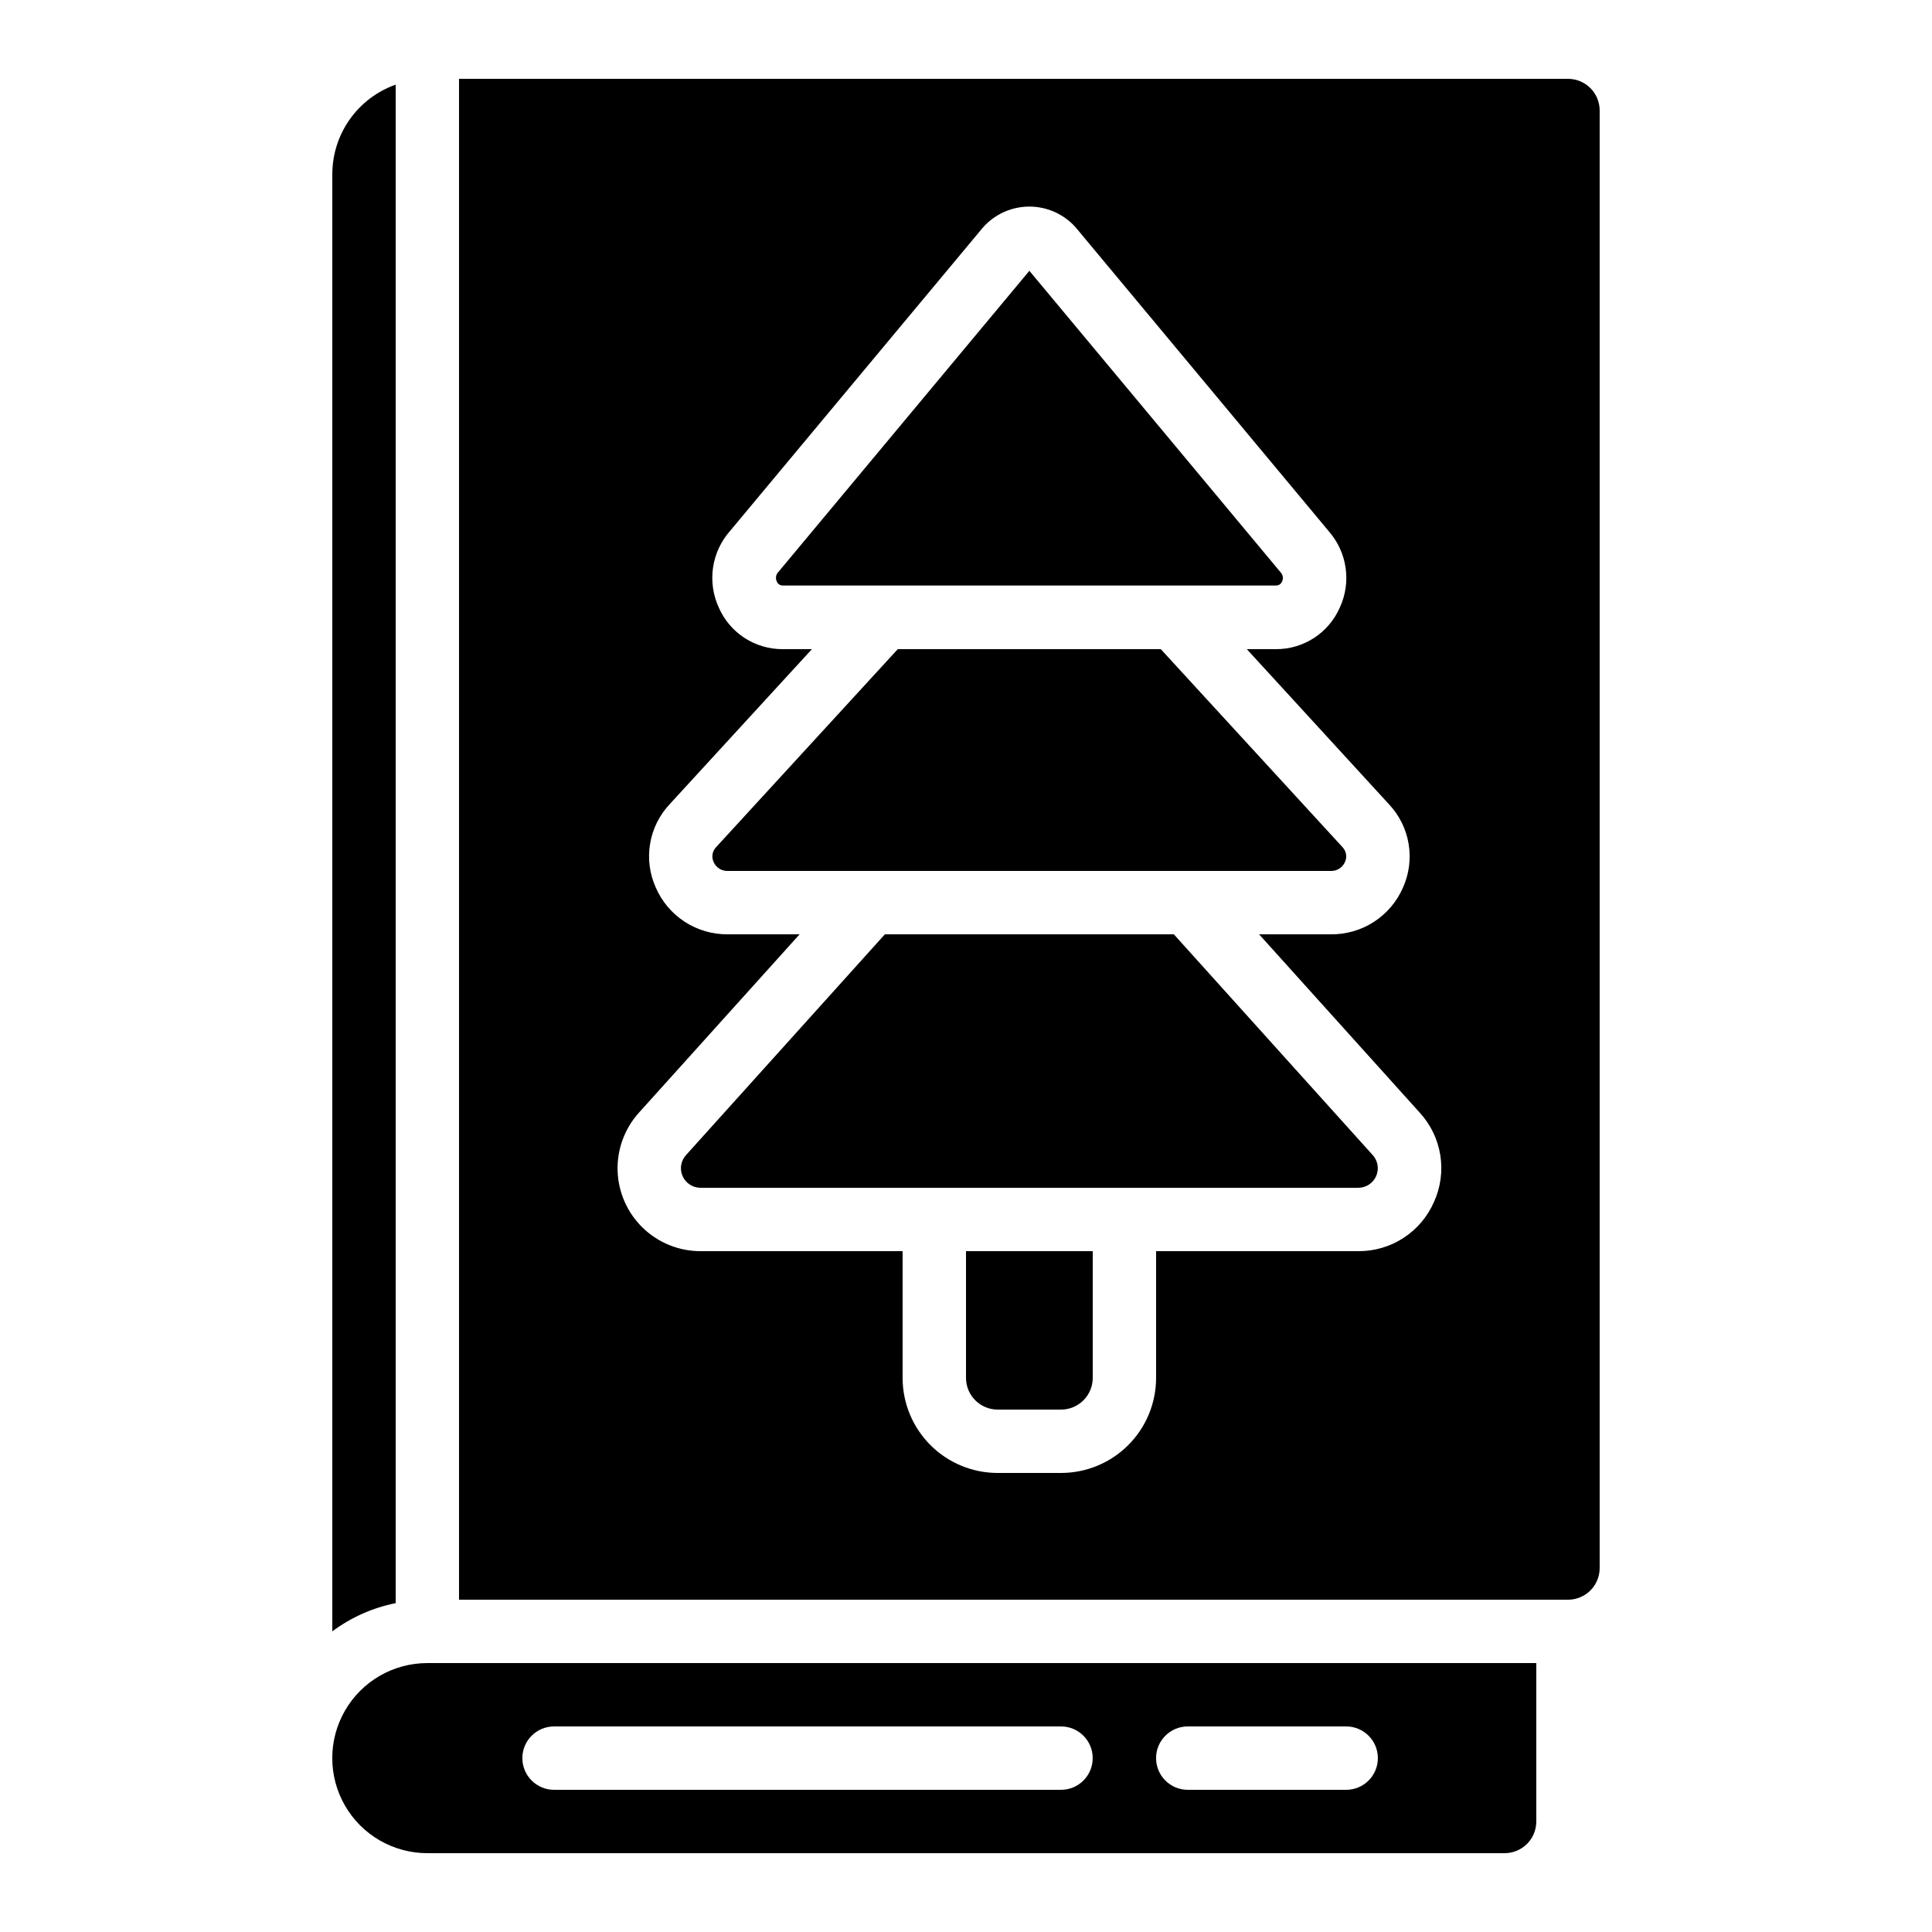
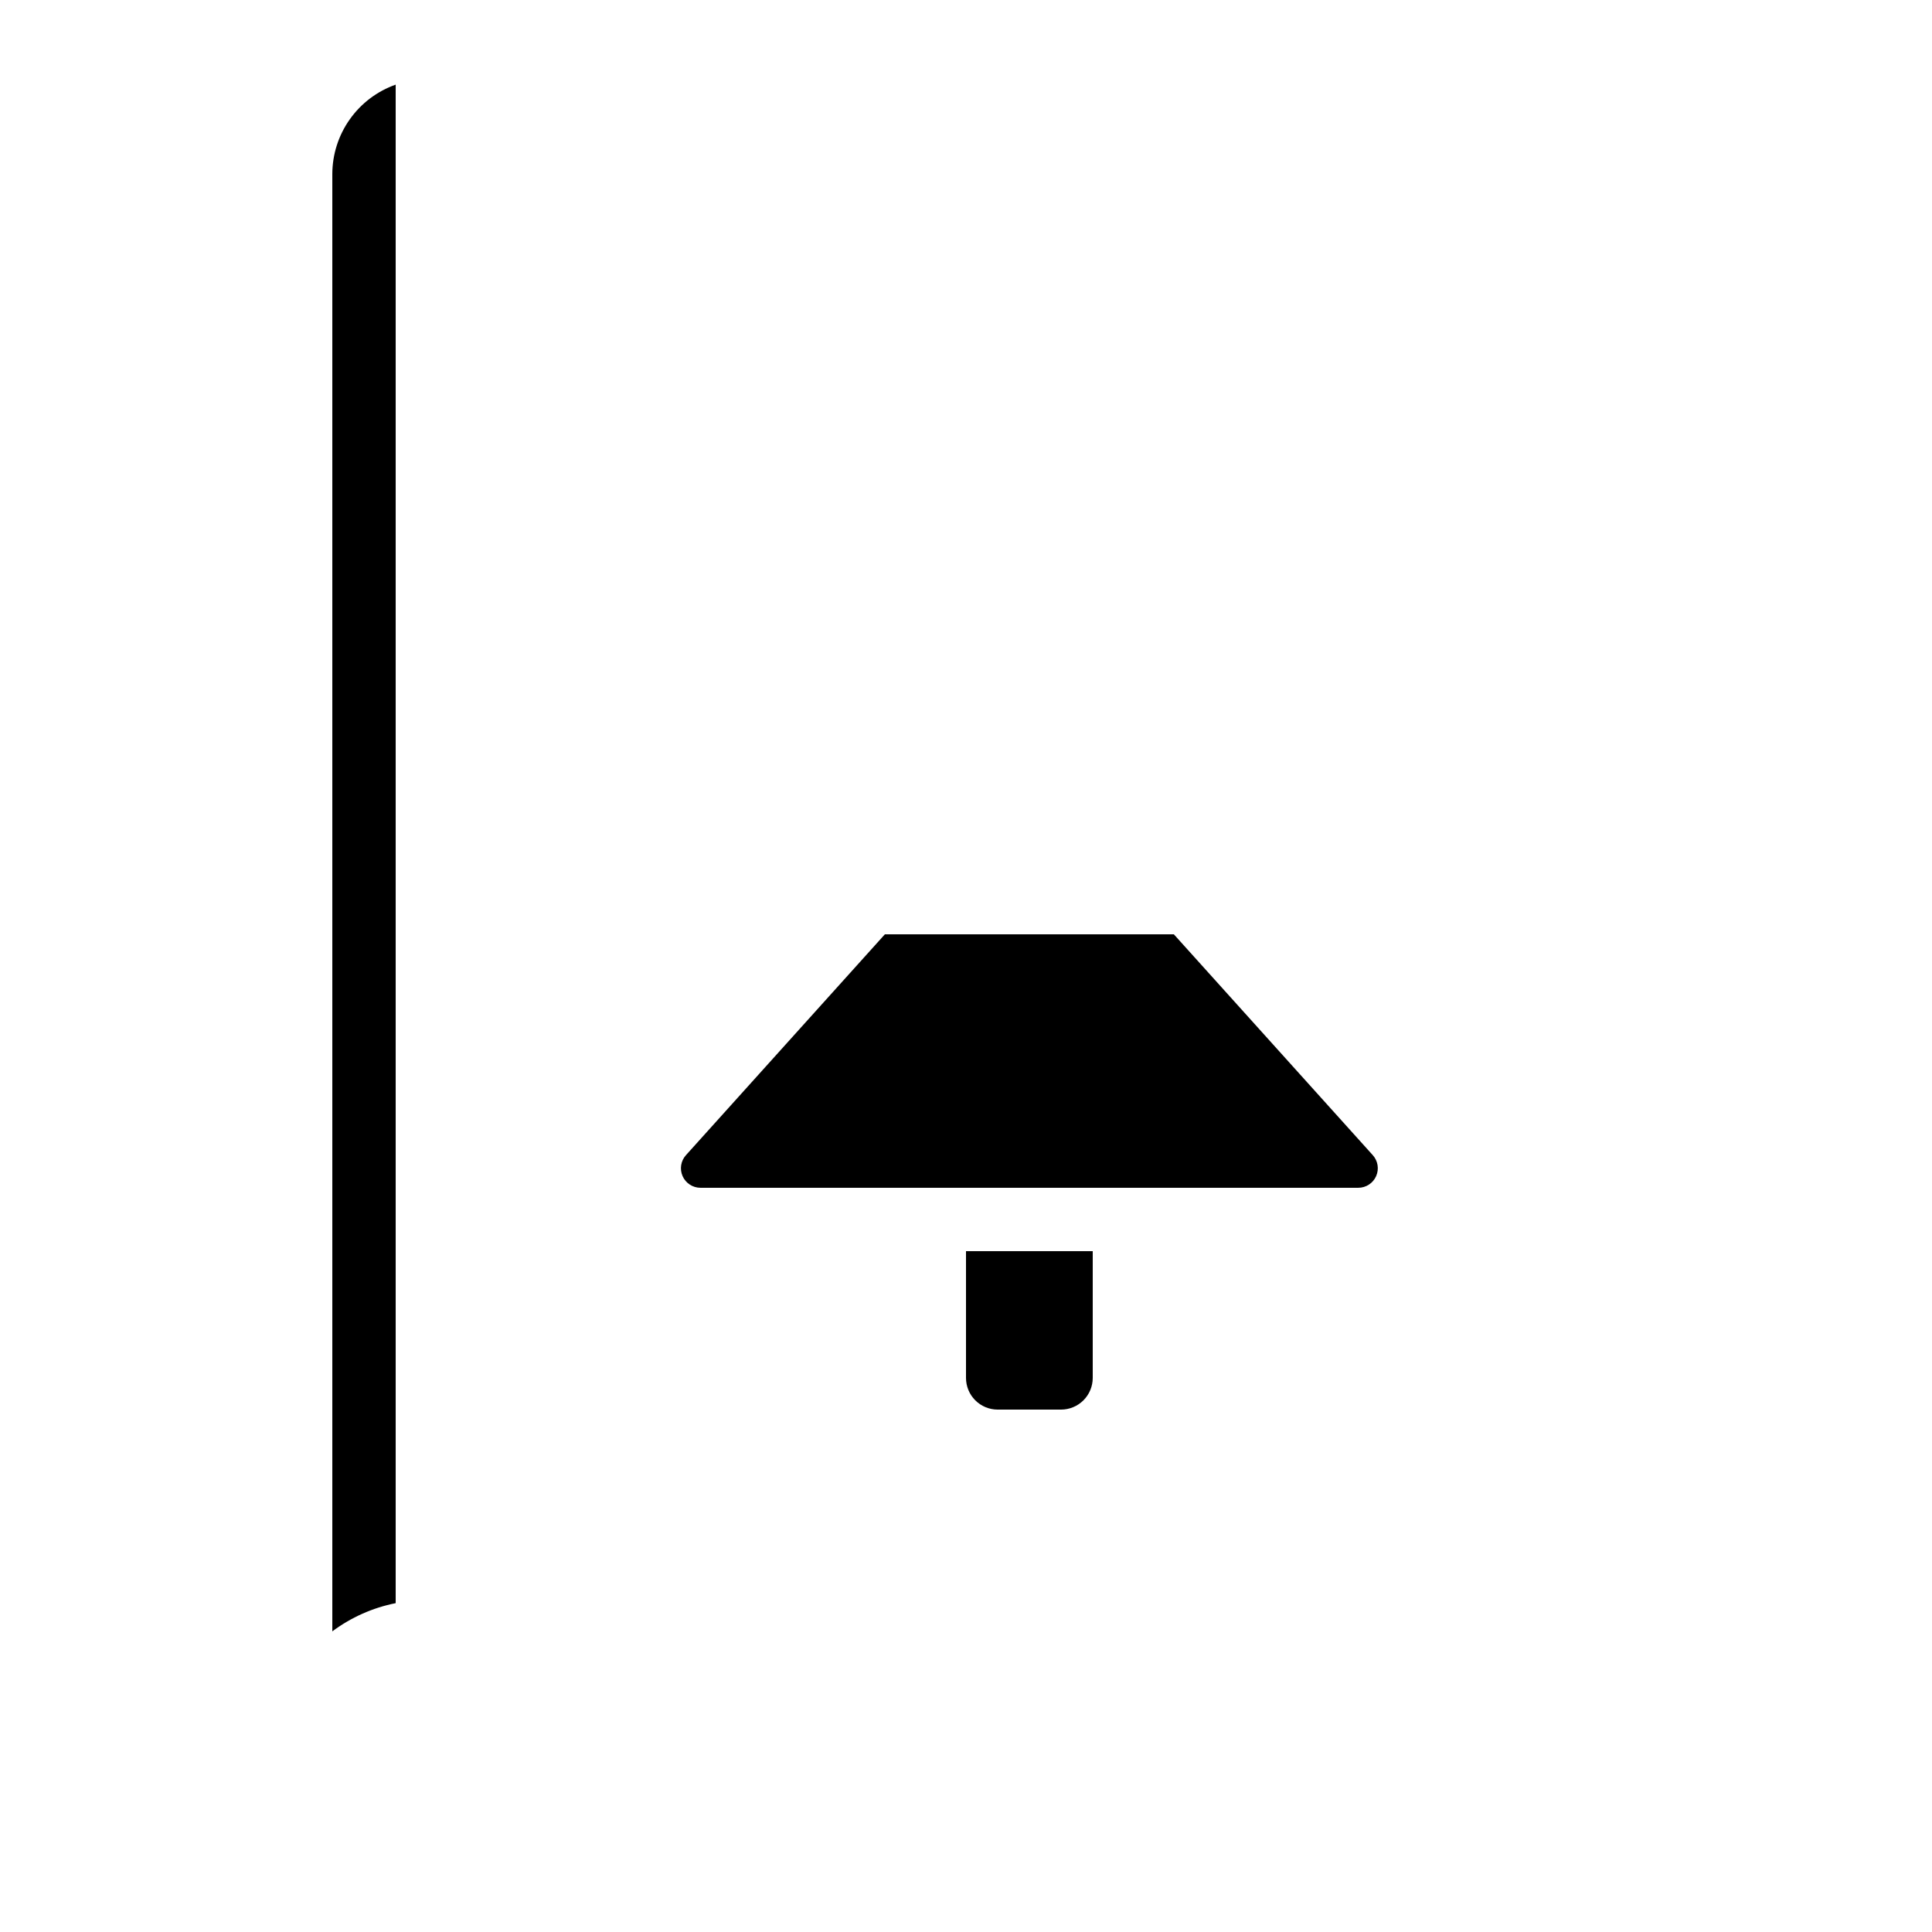
<svg xmlns="http://www.w3.org/2000/svg" fill="#000000" width="800px" height="800px" version="1.1" viewBox="144 144 512 512">
  <g>
-     <path d="m257.25 635.11h285.49c2.227 0 4.359-0.883 5.938-2.461 1.574-1.574 2.457-3.707 2.457-5.938v-41.98h-293.89c-9 0-17.316 4.801-21.816 12.594s-4.5 17.395 0 25.191c4.5 7.793 12.816 12.594 21.816 12.594zm201.52-33.586h41.984c4.637 0 8.395 3.758 8.395 8.395s-3.758 8.398-8.395 8.398h-41.984c-4.637 0-8.398-3.762-8.398-8.398s3.762-8.395 8.398-8.395zm-167.94 0h134.35c4.641 0 8.398 3.758 8.398 8.395s-3.758 8.398-8.398 8.398h-134.35c-4.637 0-8.398-3.762-8.398-8.398s3.762-8.395 8.398-8.395z" />
    <path d="m248.86 166.43c-4.894 1.73-9.137 4.93-12.141 9.164-3.008 4.231-4.633 9.289-4.652 14.48v386.25c4.973-3.707 10.711-6.262 16.793-7.473z" />
    <path d="m455.08 391.6h-76.578l-52.715 58.527c-1.375 1.52-1.719 3.707-0.883 5.578 0.836 1.871 2.695 3.074 4.742 3.07h174.29c2.051 0.004 3.91-1.199 4.746-3.07 0.836-1.871 0.488-4.059-0.883-5.578z" />
-     <path d="m483.75 298.12c0.391-0.789 0.262-1.734-0.328-2.387l-66.629-79.969-66.477 79.77c-0.676 0.652-0.867 1.66-0.48 2.516 0.242 0.68 0.887 1.129 1.605 1.117h130.7c0.703 0.02 1.34-0.398 1.605-1.047z" />
    <path d="m400 509.16c0 2.227 0.883 4.363 2.457 5.938s3.711 2.461 5.938 2.461h16.793c2.227 0 4.363-0.887 5.938-2.461s2.461-3.711 2.461-5.938v-33.586h-33.586z" />
-     <path d="m500.43 372.44c0.621-1.336 0.352-2.914-0.68-3.965l-48.133-52.445h-69.695l-48.121 52.445c-1.035 1.047-1.309 2.629-0.688 3.965 0.645 1.488 2.141 2.43 3.762 2.367h159.79c1.621 0.062 3.117-0.879 3.762-2.367z" />
-     <path d="m567.93 173.29c0-2.227-0.883-4.363-2.457-5.938-1.574-1.574-3.711-2.461-5.938-2.461h-293.89v403.05h293.89c2.227 0 4.363-0.883 5.938-2.457 1.574-1.574 2.457-3.711 2.457-5.938zm-43.906 289.23c-1.699 3.906-4.512 7.227-8.086 9.547-3.57 2.32-7.746 3.539-12.008 3.504h-53.555v33.586c0 6.684-2.652 13.09-7.379 17.812-4.723 4.727-11.129 7.379-17.812 7.379h-16.793c-6.68 0-13.086-2.652-17.812-7.379-4.723-4.723-7.379-11.129-7.379-17.812v-33.586h-53.555c-5.695 0.004-11.168-2.207-15.27-6.164-4.098-3.953-6.5-9.348-6.699-15.039-0.199-5.695 1.82-11.242 5.629-15.473l42.598-47.293h-18.992c-4.059 0.047-8.039-1.105-11.441-3.312-3.402-2.211-6.078-5.375-7.688-9.098-1.633-3.629-2.156-7.66-1.5-11.586 0.652-3.926 2.457-7.57 5.18-10.473l37.707-41.102h-7.734 0.004c-3.59 0.02-7.106-1.012-10.113-2.965-3.012-1.953-5.383-4.742-6.824-8.027-1.535-3.324-2.07-7.023-1.535-10.645 0.535-3.621 2.117-7.008 4.551-9.742l66.988-80.383c3.117-3.512 7.59-5.523 12.285-5.523 4.695 0 9.168 2.012 12.285 5.523l67.098 80.559c2.383 2.731 3.926 6.094 4.434 9.684 0.512 3.59-0.031 7.25-1.562 10.535-1.441 3.277-3.809 6.062-6.812 8.016-3 1.949-6.508 2.984-10.09 2.969h-7.727l37.711 41.145c2.723 2.902 4.523 6.547 5.176 10.473 0.652 3.926 0.129 7.957-1.504 11.586-1.617 3.715-4.297 6.871-7.699 9.07-3.402 2.199-7.379 3.348-11.43 3.297h-18.996l42.598 47.289v0.004c2.871 3.137 4.758 7.047 5.426 11.25 0.664 4.199 0.086 8.504-1.672 12.375z" />
  </g>
</svg>